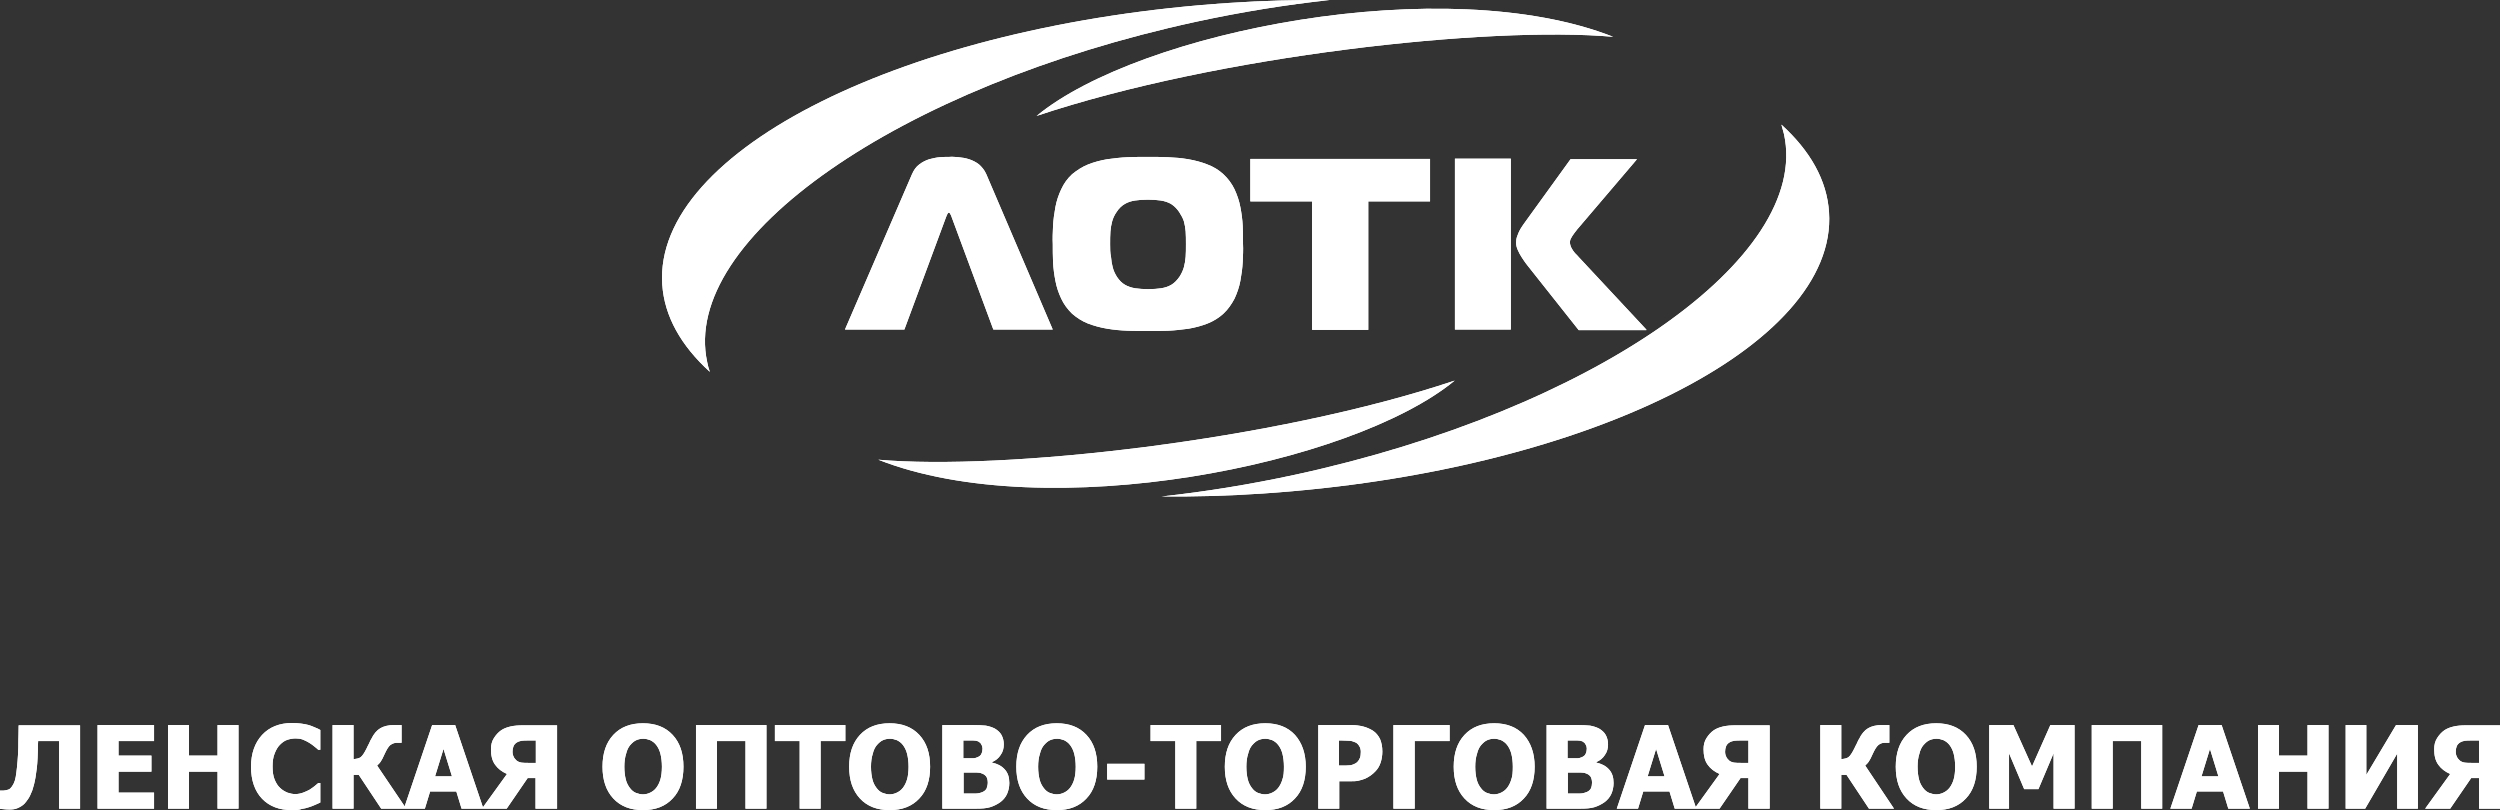
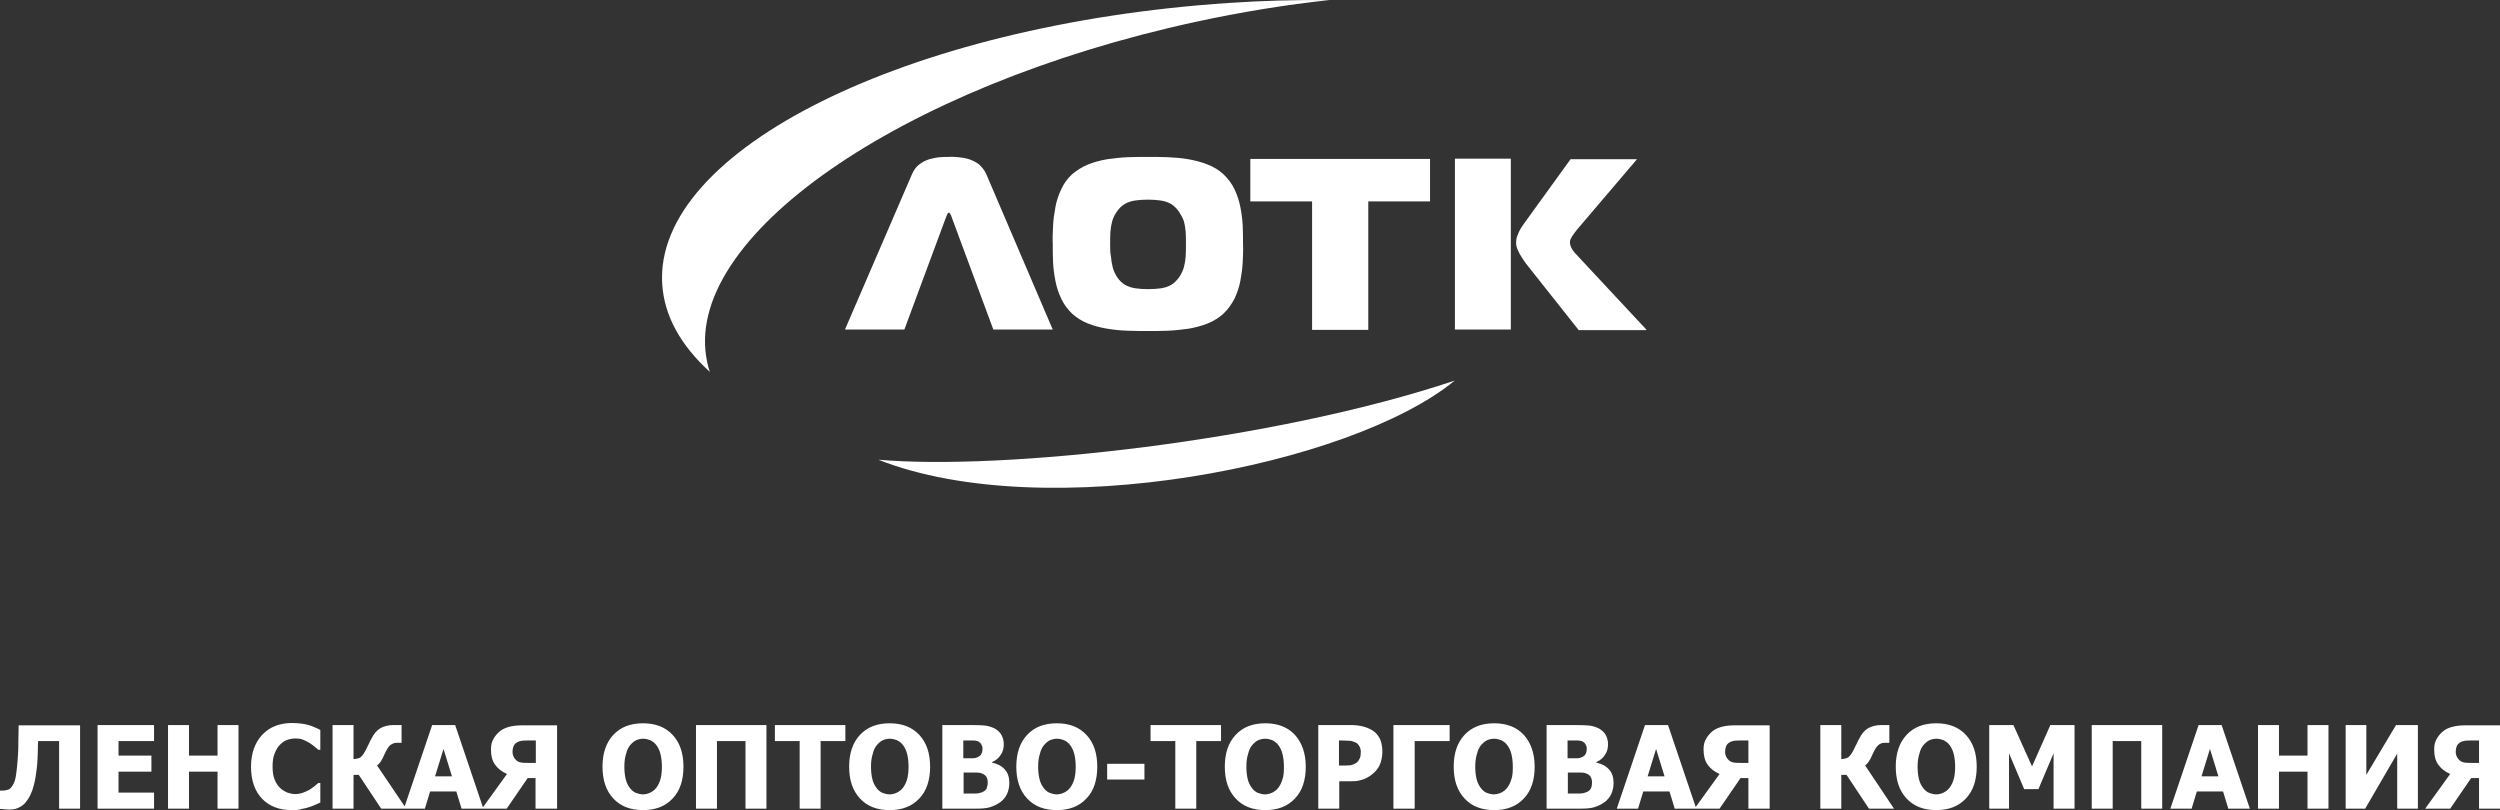
<svg xmlns="http://www.w3.org/2000/svg" width="287px" height="93px" viewBox="0 0 287 93">
  <rect x="0" y="0" width="287" height="93" fill="#333333" stroke="none" />
  <title>Group 11</title>
  <g id="Page-1" stroke="none" stroke-width="1" fill="none" fill-rule="evenodd">
    <g id="Group-11" fill="#FFFFFF">
      <g id="Group-10" transform="translate(76, 0)">
        <path d="M51.443,28.057 C51.443,27.526 51.443,27.029 51.476,26.598 C51.51,26.167 51.577,25.77 51.678,25.405 C51.779,25.04 51.947,24.676 52.182,24.344 C52.451,23.913 52.787,23.615 53.123,23.416 C53.459,23.217 53.862,23.085 54.299,23.019 C54.736,22.952 55.24,22.919 55.777,22.919 C56.315,22.919 56.819,22.952 57.256,23.019 C57.692,23.085 58.096,23.217 58.432,23.416 C58.768,23.615 59.104,23.947 59.373,24.344 C59.608,24.709 59.809,25.074 59.91,25.405 C60.011,25.77 60.078,26.167 60.112,26.565 C60.145,26.996 60.145,27.493 60.145,28.057 C60.145,28.587 60.145,29.051 60.112,29.482 C60.078,29.913 60.011,30.31 59.91,30.675 C59.809,31.04 59.641,31.404 59.406,31.769 C59.104,32.2 58.801,32.498 58.465,32.697 C58.129,32.896 57.726,33.028 57.289,33.095 C56.852,33.161 56.348,33.194 55.811,33.194 C55.273,33.194 54.769,33.161 54.332,33.095 C53.896,33.028 53.492,32.896 53.156,32.697 C52.787,32.498 52.484,32.167 52.215,31.769 C52.014,31.437 51.846,31.106 51.745,30.708 C51.644,30.344 51.577,29.913 51.543,29.482 C51.443,29.018 51.443,28.554 51.443,28.057 M55.777,18.014 C55.004,18.014 54.232,18.014 53.459,18.047 C52.652,18.08 51.879,18.179 51.107,18.279 C50.334,18.411 49.595,18.61 48.923,18.875 C48.251,19.141 47.646,19.538 47.075,20.002 C46.537,20.5 46.134,21.063 45.831,21.726 C45.529,22.356 45.294,23.052 45.159,23.781 C45.025,24.51 44.924,25.239 44.89,25.935 C44.857,26.665 44.823,27.361 44.857,28.023 C44.857,28.686 44.857,29.349 44.89,30.078 C44.924,30.808 45.025,31.537 45.159,32.233 C45.294,32.962 45.529,33.658 45.831,34.288 C46.134,34.951 46.57,35.514 47.075,36.011 C47.612,36.475 48.217,36.873 48.889,37.138 C49.595,37.403 50.3,37.602 51.107,37.735 C51.879,37.867 52.652,37.934 53.459,37.967 C54.265,38 55.038,38 55.777,38 C56.516,38 57.289,38 58.096,37.967 C58.902,37.934 59.675,37.834 60.448,37.735 C61.221,37.602 61.96,37.403 62.632,37.138 C63.304,36.873 63.942,36.475 64.446,36.011 C64.984,35.514 65.387,34.918 65.723,34.288 C66.026,33.625 66.261,32.962 66.395,32.233 C66.53,31.504 66.63,30.774 66.664,30.078 C66.698,29.349 66.731,28.653 66.698,28.023 C66.698,27.361 66.698,26.665 66.664,25.935 C66.63,25.206 66.53,24.477 66.395,23.781 C66.261,23.052 66.026,22.389 65.723,21.726 C65.421,21.096 64.984,20.5 64.446,20.002 C63.909,19.505 63.304,19.141 62.598,18.875 C61.926,18.61 61.187,18.411 60.414,18.279 C59.641,18.146 58.869,18.08 58.062,18.047 C57.323,18.014 56.55,18.014 55.777,18.014 Z M81.079,37.834 L81.079,23.118 L88.169,23.118 L88.169,18.246 L67.538,18.246 L67.538,23.118 L74.627,23.118 L74.627,37.867 L81.079,37.867 L81.079,37.834 Z M113,37.834 L105.272,29.548 C105.137,29.382 104.969,29.217 104.801,29.051 C104.633,28.852 104.499,28.653 104.398,28.454 C104.297,28.255 104.23,28.023 104.23,27.825 C104.23,27.758 104.23,27.692 104.264,27.559 C104.297,27.427 104.398,27.294 104.499,27.095 C104.633,26.897 104.801,26.665 105.037,26.366 L111.925,18.279 L104.297,18.279 L98.955,25.67 C98.82,25.869 98.652,26.101 98.518,26.333 C98.383,26.565 98.283,26.83 98.182,27.095 C98.081,27.361 98.047,27.593 98.047,27.858 C98.047,28.156 98.115,28.421 98.249,28.719 C98.383,29.018 98.518,29.283 98.72,29.581 C98.888,29.846 99.056,30.078 99.224,30.31 L105.238,37.901 L113,37.901 L113,37.834 Z M91.025,37.834 L97.443,37.834 L97.443,18.213 L91.025,18.213 L91.025,37.834 Z M21,37.834 L27.821,37.834 L32.626,24.875 C32.66,24.842 32.66,24.775 32.693,24.709 C32.727,24.643 32.76,24.576 32.794,24.51 C32.828,24.444 32.895,24.411 32.928,24.411 C32.962,24.411 33.029,24.444 33.063,24.51 C33.096,24.576 33.13,24.643 33.164,24.709 C33.197,24.775 33.231,24.842 33.231,24.875 L38.036,37.834 L44.857,37.834 L37.229,20.002 C37.028,19.538 36.725,19.174 36.389,18.875 C36.053,18.61 35.65,18.411 35.247,18.279 C34.844,18.146 34.407,18.08 34.037,18.047 C33.634,18.014 33.264,17.981 32.962,18.014 C32.66,18.014 32.29,18.014 31.887,18.047 C31.484,18.08 31.08,18.179 30.677,18.279 C30.274,18.411 29.871,18.61 29.535,18.875 C29.165,19.141 28.896,19.538 28.695,20.002 L21,37.834 Z" id="Shape" fill-rule="nonzero" />
-         <path d="M43,13.309 C54.839,3.561 89.921,-3.36 109.196,4.226 C94.956,2.962 63.776,6.355 43,13.309 M128.504,14.307 C131.806,17.302 133.74,20.695 133.973,24.355 C135.007,39.759 105.861,54.199 68.911,56.661 C64.976,56.927 61.108,57.027 57.34,56.994 C62.308,56.461 67.444,55.63 72.68,54.499 C106.761,47.112 131.906,29.612 128.804,15.405 C128.704,15.006 128.604,14.64 128.504,14.307 Z" id="Shape" />
-         <path d="M65.064,0.339 C68.998,0.073 72.865,-0.027 76.632,0.006 C71.665,0.539 66.531,1.37 61.297,2.501 C27.227,9.888 2.092,27.388 5.192,41.595 C5.259,41.961 5.359,42.327 5.492,42.693 C2.192,39.698 0.258,36.305 0.025,32.645 C-0.975,17.241 28.161,2.801 65.064,0.339 M91,43.691 C79.166,53.439 44.062,60.36 24.827,52.774 C39.062,54.038 70.231,50.645 91,43.691 Z" id="Shape" />
-         <path d="M51.443,28.057 C51.443,27.526 51.443,27.029 51.476,26.598 C51.51,26.167 51.577,25.77 51.678,25.405 C51.779,25.04 51.947,24.676 52.182,24.344 C52.451,23.913 52.787,23.615 53.123,23.416 C53.459,23.217 53.862,23.085 54.299,23.019 C54.736,22.952 55.24,22.919 55.777,22.919 C56.315,22.919 56.819,22.952 57.256,23.019 C57.692,23.085 58.096,23.217 58.432,23.416 C58.768,23.615 59.104,23.947 59.373,24.344 C59.608,24.709 59.809,25.074 59.91,25.405 C60.011,25.77 60.078,26.167 60.112,26.565 C60.145,26.996 60.145,27.493 60.145,28.057 C60.145,28.587 60.145,29.051 60.112,29.482 C60.078,29.913 60.011,30.31 59.91,30.675 C59.809,31.04 59.641,31.404 59.406,31.769 C59.104,32.2 58.801,32.498 58.465,32.697 C58.129,32.896 57.726,33.028 57.289,33.095 C56.852,33.161 56.348,33.194 55.811,33.194 C55.273,33.194 54.769,33.161 54.332,33.095 C53.896,33.028 53.492,32.896 53.156,32.697 C52.787,32.498 52.484,32.167 52.215,31.769 C52.014,31.437 51.846,31.106 51.745,30.708 C51.644,30.344 51.577,29.913 51.543,29.482 C51.443,29.018 51.443,28.554 51.443,28.057 M55.777,18.014 C55.004,18.014 54.232,18.014 53.459,18.047 C52.652,18.08 51.879,18.179 51.107,18.279 C50.334,18.411 49.595,18.61 48.923,18.875 C48.251,19.141 47.646,19.538 47.075,20.002 C46.537,20.5 46.134,21.063 45.831,21.726 C45.529,22.356 45.294,23.052 45.159,23.781 C45.025,24.51 44.924,25.239 44.89,25.935 C44.857,26.665 44.823,27.361 44.857,28.023 C44.857,28.686 44.857,29.349 44.89,30.078 C44.924,30.808 45.025,31.537 45.159,32.233 C45.294,32.962 45.529,33.658 45.831,34.288 C46.134,34.951 46.57,35.514 47.075,36.011 C47.612,36.475 48.217,36.873 48.889,37.138 C49.595,37.403 50.3,37.602 51.107,37.735 C51.879,37.867 52.652,37.934 53.459,37.967 C54.265,38 55.038,38 55.777,38 C56.516,38 57.289,38 58.096,37.967 C58.902,37.934 59.675,37.834 60.448,37.735 C61.221,37.602 61.96,37.403 62.632,37.138 C63.304,36.873 63.942,36.475 64.446,36.011 C64.984,35.514 65.387,34.918 65.723,34.288 C66.026,33.625 66.261,32.962 66.395,32.233 C66.53,31.504 66.63,30.774 66.664,30.078 C66.698,29.349 66.731,28.653 66.698,28.023 C66.698,27.361 66.698,26.665 66.664,25.935 C66.63,25.206 66.53,24.477 66.395,23.781 C66.261,23.052 66.026,22.389 65.723,21.726 C65.421,21.096 64.984,20.5 64.446,20.002 C63.909,19.505 63.304,19.141 62.598,18.875 C61.926,18.61 61.187,18.411 60.414,18.279 C59.641,18.146 58.869,18.08 58.062,18.047 C57.323,18.014 56.55,18.014 55.777,18.014 Z M81.079,37.834 L81.079,23.118 L88.169,23.118 L88.169,18.246 L67.538,18.246 L67.538,23.118 L74.627,23.118 L74.627,37.867 L81.079,37.867 L81.079,37.834 Z M113,37.834 L105.272,29.548 C105.137,29.382 104.969,29.217 104.801,29.051 C104.633,28.852 104.499,28.653 104.398,28.454 C104.297,28.255 104.23,28.023 104.23,27.825 C104.23,27.758 104.23,27.692 104.264,27.559 C104.297,27.427 104.398,27.294 104.499,27.095 C104.633,26.897 104.801,26.665 105.037,26.366 L111.925,18.279 L104.297,18.279 L98.955,25.67 C98.82,25.869 98.652,26.101 98.518,26.333 C98.383,26.565 98.283,26.83 98.182,27.095 C98.081,27.361 98.047,27.593 98.047,27.858 C98.047,28.156 98.115,28.421 98.249,28.719 C98.383,29.018 98.518,29.283 98.72,29.581 C98.888,29.846 99.056,30.078 99.224,30.31 L105.238,37.901 L113,37.901 L113,37.834 Z M91.025,37.834 L97.443,37.834 L97.443,18.213 L91.025,18.213 L91.025,37.834 Z M21,37.834 L27.821,37.834 L32.626,24.875 C32.66,24.842 32.66,24.775 32.693,24.709 C32.727,24.643 32.76,24.576 32.794,24.51 C32.828,24.444 32.895,24.411 32.928,24.411 C32.962,24.411 33.029,24.444 33.063,24.51 C33.096,24.576 33.13,24.643 33.164,24.709 C33.197,24.775 33.231,24.842 33.231,24.875 L38.036,37.834 L44.857,37.834 L37.229,20.002 C37.028,19.538 36.725,19.174 36.389,18.875 C36.053,18.61 35.65,18.411 35.247,18.279 C34.844,18.146 34.407,18.08 34.037,18.047 C33.634,18.014 33.264,17.981 32.962,18.014 C32.66,18.014 32.29,18.014 31.887,18.047 C31.484,18.08 31.08,18.179 30.677,18.279 C30.274,18.411 29.871,18.61 29.535,18.875 C29.165,19.141 28.896,19.538 28.695,20.002 L21,37.834 Z" id="Shape" fill-rule="nonzero" />
-         <path d="M43,13.309 C54.839,3.561 89.921,-3.36 109.196,4.226 C94.956,2.962 63.776,6.355 43,13.309 M128.504,14.307 C131.806,17.302 133.74,20.695 133.973,24.355 C135.007,39.759 105.861,54.199 68.911,56.661 C64.976,56.927 61.108,57.027 57.34,56.994 C62.308,56.461 67.444,55.63 72.68,54.499 C106.761,47.112 131.906,29.612 128.804,15.405 C128.704,15.006 128.604,14.64 128.504,14.307 Z" id="Shape" />
        <path d="M65.064,0.339 C68.998,0.073 72.865,-0.027 76.632,0.006 C71.665,0.539 66.531,1.37 61.297,2.501 C27.227,9.888 2.092,27.388 5.192,41.595 C5.259,41.961 5.359,42.327 5.492,42.693 C2.192,39.698 0.258,36.305 0.025,32.645 C-0.975,17.241 28.161,2.801 65.064,0.339 M91,43.691 C79.166,53.439 44.062,60.36 24.827,52.774 C39.062,54.038 70.231,50.645 91,43.691 Z" id="Shape" />
      </g>
-       <path d="M284.593,87.582 L284.593,85.007 L283.824,85.007 C283.456,85.007 283.156,85.007 282.955,85.04 C282.754,85.074 282.554,85.14 282.353,85.274 C282.219,85.375 282.086,85.508 282.019,85.709 C281.952,85.876 281.919,86.077 281.919,86.278 C281.919,86.512 281.952,86.679 282.052,86.88 C282.119,87.047 282.253,87.181 282.387,87.314 C282.554,87.448 282.754,87.515 282.955,87.548 C283.189,87.582 283.456,87.582 283.824,87.582 L284.593,87.582 Z M287,92.833 L284.593,92.833 L284.593,89.321 L283.69,89.321 L281.283,92.833 L278.408,92.833 L281.283,88.853 C280.682,88.585 280.247,88.251 279.913,87.783 C279.578,87.314 279.445,86.746 279.445,86.01 C279.445,85.508 279.545,85.107 279.779,84.739 C280.013,84.371 280.28,84.07 280.615,83.836 C280.916,83.635 281.25,83.502 281.685,83.401 C282.119,83.301 282.587,83.268 283.122,83.268 L287,83.268 L287,92.833 Z M277.573,92.833 L275.199,92.833 L275.199,86.512 L271.522,92.833 L269.282,92.833 L269.282,83.234 L271.655,83.234 L271.655,88.953 L275.065,83.234 L277.573,83.234 L277.573,92.833 Z M267.309,92.833 L264.903,92.833 L264.903,88.585 L261.626,88.585 L261.626,92.833 L259.219,92.833 L259.219,83.234 L261.626,83.234 L261.626,86.746 L264.903,86.746 L264.903,83.234 L267.309,83.234 L267.309,92.833 Z M254.673,89.12 L253.703,85.977 L252.734,89.12 L254.673,89.12 Z M249.157,92.833 L252.4,83.234 L255.041,83.234 L258.283,92.833 L255.809,92.833 L255.208,90.86 L252.199,90.86 L251.597,92.833 L249.157,92.833 Z M248.221,92.833 L245.814,92.833 L245.814,85.074 L242.538,85.074 L242.538,92.833 L240.131,92.833 L240.131,83.234 L248.221,83.234 L248.221,92.833 Z M238.158,92.833 L235.751,92.833 L235.751,86.478 L234.013,90.592 L232.375,90.592 L230.636,86.478 L230.636,92.833 L228.363,92.833 L228.363,83.234 L231.138,83.234 L233.277,87.983 L235.383,83.234 L238.158,83.234 L238.158,92.833 L238.158,92.833 Z M224.452,88.017 C224.452,87.448 224.385,86.946 224.285,86.545 C224.184,86.144 224.017,85.809 223.817,85.542 C223.616,85.274 223.382,85.107 223.115,84.973 C222.847,84.873 222.58,84.806 222.312,84.806 C222.011,84.806 221.744,84.873 221.51,84.973 C221.276,85.074 221.042,85.274 220.808,85.542 C220.607,85.776 220.44,86.11 220.34,86.545 C220.206,86.946 220.139,87.448 220.139,88.017 C220.139,88.619 220.206,89.087 220.306,89.488 C220.407,89.89 220.574,90.191 220.774,90.458 C220.975,90.726 221.209,90.926 221.476,91.027 C221.744,91.127 222.011,91.194 222.279,91.194 C222.546,91.194 222.847,91.127 223.115,90.993 C223.382,90.86 223.616,90.692 223.817,90.425 C224.017,90.157 224.184,89.823 224.285,89.455 C224.385,89.12 224.452,88.619 224.452,88.017 Z M226.926,88.017 C226.926,89.555 226.524,90.793 225.689,91.662 C224.853,92.565 223.716,93 222.279,93 C220.841,93 219.705,92.565 218.869,91.662 C218.033,90.759 217.632,89.555 217.632,88.017 C217.632,86.478 218.033,85.274 218.869,84.371 C219.705,83.468 220.841,83.033 222.279,83.033 C223.716,83.033 224.853,83.468 225.689,84.371 C226.524,85.274 226.926,86.478 226.926,88.017 Z M217.431,92.833 L214.556,92.833 L211.982,88.953 L211.38,88.953 L211.38,92.833 L208.973,92.833 L208.973,83.234 L211.38,83.234 L211.38,87.147 C211.748,87.114 212.049,87.047 212.216,86.913 C212.417,86.746 212.617,86.445 212.885,85.91 C212.952,85.742 213.052,85.575 213.152,85.375 C213.253,85.174 213.319,84.973 213.42,84.839 C213.687,84.271 214.055,83.836 214.456,83.602 C214.857,83.368 215.392,83.234 216.027,83.234 C216.228,83.234 216.428,83.234 216.562,83.234 C216.696,83.234 216.796,83.234 216.896,83.234 L216.896,85.274 L216.328,85.274 C216.061,85.274 215.827,85.375 215.626,85.542 C215.426,85.709 215.225,86.043 214.991,86.545 C214.824,86.946 214.657,87.247 214.523,87.448 C214.389,87.649 214.222,87.783 214.122,87.883 L217.431,92.833 Z M200.716,87.582 L200.716,85.007 L199.947,85.007 C199.579,85.007 199.279,85.007 199.078,85.04 C198.877,85.074 198.677,85.14 198.476,85.274 C198.343,85.375 198.209,85.508 198.142,85.709 C198.075,85.876 198.042,86.077 198.042,86.278 C198.042,86.512 198.075,86.679 198.175,86.88 C198.242,87.047 198.376,87.181 198.51,87.314 C198.677,87.448 198.877,87.515 199.078,87.548 C199.312,87.582 199.579,87.582 199.947,87.582 L200.716,87.582 Z M203.123,92.833 L200.716,92.833 L200.716,89.321 L199.814,89.321 L197.407,92.833 L194.532,92.833 L197.407,88.853 C196.805,88.585 196.37,88.251 196.036,87.783 C195.702,87.314 195.568,86.746 195.568,86.01 C195.568,85.508 195.668,85.107 195.902,84.739 C196.136,84.371 196.404,84.07 196.738,83.836 C197.039,83.635 197.373,83.502 197.808,83.401 C198.242,83.301 198.71,83.268 199.245,83.268 L203.157,83.268 L203.157,92.833 L203.123,92.833 Z M191.088,89.12 L190.119,85.977 L189.149,89.12 L191.088,89.12 Z M185.606,92.833 L188.848,83.234 L191.489,83.234 L194.732,92.833 L192.258,92.833 L191.656,90.86 L188.648,90.86 L188.046,92.833 L185.606,92.833 Z M182.764,89.856 C182.764,89.555 182.697,89.321 182.597,89.154 C182.463,88.987 182.296,88.853 182.062,88.786 C181.928,88.719 181.728,88.686 181.46,88.686 C181.193,88.686 180.858,88.686 180.424,88.686 L179.989,88.686 L179.989,91.094 L180.123,91.094 C180.758,91.094 181.193,91.094 181.427,91.094 C181.661,91.094 181.928,91.027 182.162,90.926 C182.396,90.826 182.53,90.692 182.63,90.525 C182.731,90.291 182.764,90.09 182.764,89.856 Z M182.162,85.943 C182.162,85.776 182.129,85.642 182.029,85.475 C181.962,85.308 181.828,85.207 181.661,85.107 C181.494,85.04 181.327,85.007 181.092,85.007 C180.858,85.007 180.558,85.007 180.123,85.007 L179.956,85.007 L179.956,87.047 L180.257,87.047 C180.658,87.047 180.959,87.047 181.126,87.047 C181.293,87.047 181.46,86.98 181.627,86.913 C181.828,86.813 181.962,86.712 182.029,86.545 C182.129,86.344 182.162,86.144 182.162,85.943 Z M185.238,89.89 C185.238,90.358 185.138,90.793 184.97,91.161 C184.803,91.528 184.536,91.829 184.235,92.064 C183.867,92.331 183.466,92.532 183.031,92.666 C182.597,92.799 182.062,92.833 181.393,92.833 L177.549,92.833 L177.549,83.234 L180.925,83.234 C181.627,83.234 182.162,83.268 182.53,83.301 C182.898,83.368 183.232,83.468 183.566,83.635 C183.901,83.836 184.168,84.07 184.335,84.371 C184.502,84.672 184.603,85.04 184.603,85.441 C184.603,85.91 184.502,86.311 184.235,86.679 C184.001,87.047 183.667,87.314 183.265,87.482 L183.265,87.548 C183.867,87.682 184.335,87.916 184.703,88.318 C185.071,88.719 185.238,89.221 185.238,89.89 Z M173.671,88.017 C173.671,87.448 173.604,86.946 173.504,86.545 C173.403,86.144 173.236,85.809 173.036,85.542 C172.835,85.274 172.601,85.107 172.334,84.973 C172.066,84.873 171.799,84.806 171.531,84.806 C171.231,84.806 170.963,84.873 170.729,84.973 C170.495,85.074 170.261,85.274 170.027,85.542 C169.826,85.776 169.659,86.11 169.559,86.545 C169.425,86.946 169.358,87.448 169.358,88.017 C169.358,88.619 169.425,89.087 169.526,89.488 C169.626,89.89 169.793,90.191 169.994,90.458 C170.194,90.726 170.428,90.926 170.696,91.027 C170.963,91.127 171.231,91.194 171.498,91.194 C171.765,91.194 172.066,91.127 172.334,90.993 C172.601,90.86 172.835,90.692 173.036,90.425 C173.236,90.157 173.403,89.823 173.504,89.455 C173.638,89.12 173.671,88.619 173.671,88.017 Z M176.178,88.017 C176.178,89.555 175.777,90.793 174.941,91.662 C174.106,92.565 172.969,93 171.531,93 C170.094,93 168.957,92.565 168.121,91.662 C167.286,90.759 166.885,89.555 166.885,88.017 C166.885,86.478 167.286,85.274 168.121,84.371 C168.957,83.468 170.094,83.033 171.531,83.033 C172.969,83.033 174.106,83.468 174.941,84.371 C175.744,85.274 176.178,86.478 176.178,88.017 Z M166.45,85.074 L162.405,85.074 L162.405,92.833 L159.964,92.833 L159.964,83.234 L166.417,83.234 L166.417,85.074 L166.45,85.074 Z M156.22,86.311 C156.22,86.043 156.153,85.809 156.02,85.609 C155.886,85.408 155.752,85.274 155.552,85.207 C155.318,85.107 155.117,85.04 154.883,85.04 C154.682,85.04 154.382,85.007 154.047,85.007 L153.713,85.007 L153.713,87.883 L153.88,87.883 C154.114,87.883 154.315,87.883 154.515,87.883 C154.716,87.883 154.883,87.849 155.05,87.849 C155.184,87.816 155.318,87.783 155.451,87.716 C155.585,87.649 155.719,87.582 155.786,87.515 C155.953,87.348 156.053,87.181 156.12,87.013 C156.187,86.846 156.22,86.612 156.22,86.311 Z M158.694,86.278 C158.694,86.712 158.627,87.147 158.494,87.548 C158.36,87.95 158.159,88.284 157.892,88.552 C157.725,88.719 157.557,88.886 157.357,89.02 C157.156,89.154 156.956,89.288 156.722,89.388 C156.488,89.488 156.22,89.555 155.953,89.622 C155.685,89.689 155.351,89.689 155.017,89.689 L153.746,89.689 L153.746,92.833 L151.339,92.833 L151.339,83.234 L155.05,83.234 C155.619,83.234 156.087,83.301 156.488,83.401 C156.889,83.502 157.257,83.669 157.591,83.87 C157.959,84.104 158.226,84.438 158.427,84.839 C158.594,85.241 158.694,85.709 158.694,86.278 Z M147.395,88.017 C147.395,87.448 147.328,86.946 147.227,86.545 C147.127,86.144 146.96,85.809 146.759,85.542 C146.559,85.274 146.325,85.107 146.057,84.973 C145.79,84.873 145.523,84.806 145.255,84.806 C144.954,84.806 144.687,84.873 144.453,84.973 C144.219,85.074 143.985,85.274 143.751,85.542 C143.55,85.776 143.383,86.11 143.283,86.545 C143.149,86.946 143.082,87.448 143.082,88.017 C143.082,88.619 143.149,89.087 143.249,89.488 C143.35,89.89 143.517,90.191 143.717,90.458 C143.918,90.726 144.152,90.926 144.419,91.027 C144.687,91.127 144.954,91.194 145.222,91.194 C145.489,91.194 145.79,91.127 146.057,90.993 C146.325,90.86 146.559,90.692 146.759,90.425 C146.96,90.157 147.127,89.823 147.227,89.455 C147.361,89.12 147.395,88.619 147.395,88.017 Z M149.902,88.017 C149.902,89.555 149.501,90.793 148.665,91.662 C147.829,92.565 146.693,93 145.255,93 C143.818,93 142.681,92.565 141.845,91.662 C141.009,90.759 140.608,89.555 140.608,88.017 C140.608,86.478 141.009,85.274 141.845,84.371 C142.681,83.468 143.818,83.033 145.255,83.033 C146.693,83.033 147.829,83.468 148.665,84.371 C149.467,85.274 149.902,86.478 149.902,88.017 Z M134.925,92.833 L134.925,85.074 L132.084,85.074 L132.084,83.234 L140.174,83.234 L140.174,85.074 L137.332,85.074 L137.332,92.833 L134.925,92.833 Z M131.381,89.488 L127.102,89.488 L127.102,87.682 L131.381,87.682 L131.381,89.488 Z M123.492,88.017 C123.492,87.448 123.425,86.946 123.325,86.545 C123.224,86.144 123.057,85.809 122.857,85.542 C122.656,85.274 122.422,85.107 122.155,84.973 C121.887,84.873 121.62,84.806 121.352,84.806 C121.051,84.806 120.784,84.873 120.55,84.973 C120.316,85.074 120.082,85.274 119.848,85.542 C119.647,85.776 119.48,86.11 119.38,86.545 C119.246,86.946 119.179,87.448 119.179,88.017 C119.179,88.619 119.246,89.087 119.347,89.488 C119.447,89.89 119.614,90.191 119.815,90.458 C120.015,90.726 120.249,90.926 120.517,91.027 C120.784,91.127 121.051,91.194 121.319,91.194 C121.586,91.194 121.887,91.127 122.155,90.993 C122.422,90.86 122.656,90.692 122.857,90.425 C123.057,90.157 123.224,89.823 123.325,89.455 C123.425,89.12 123.492,88.619 123.492,88.017 Z M125.966,88.017 C125.966,89.555 125.565,90.793 124.729,91.662 C123.893,92.565 122.756,93 121.319,93 C119.881,93 118.745,92.565 117.909,91.662 C117.073,90.759 116.672,89.555 116.672,88.017 C116.672,86.478 117.073,85.274 117.909,84.371 C118.745,83.468 119.881,83.033 121.319,83.033 C122.756,83.033 123.893,83.468 124.729,84.371 C125.565,85.274 125.966,86.478 125.966,88.017 Z M113.396,89.856 C113.396,89.555 113.329,89.321 113.229,89.154 C113.095,88.987 112.928,88.853 112.694,88.786 C112.56,88.719 112.36,88.686 112.092,88.686 C111.825,88.686 111.49,88.686 111.056,88.686 L110.621,88.686 L110.621,91.094 L110.755,91.094 C111.39,91.094 111.825,91.094 112.059,91.094 C112.293,91.094 112.56,91.027 112.794,90.926 C113.028,90.826 113.162,90.692 113.262,90.525 C113.329,90.291 113.396,90.09 113.396,89.856 Z M112.794,85.943 C112.794,85.776 112.761,85.642 112.66,85.475 C112.594,85.308 112.46,85.207 112.293,85.107 C112.126,85.04 111.958,85.007 111.724,85.007 C111.49,85.007 111.19,85.007 110.755,85.007 L110.588,85.007 L110.588,87.047 L110.889,87.047 C111.29,87.047 111.591,87.047 111.758,87.047 C111.925,87.047 112.092,86.98 112.259,86.913 C112.46,86.813 112.594,86.712 112.66,86.545 C112.761,86.344 112.794,86.144 112.794,85.943 Z M115.87,89.89 C115.87,90.358 115.769,90.793 115.602,91.161 C115.435,91.528 115.168,91.829 114.867,92.064 C114.499,92.331 114.098,92.532 113.663,92.666 C113.229,92.799 112.694,92.833 112.025,92.833 L108.181,92.833 L108.181,83.234 L111.557,83.234 C112.259,83.234 112.794,83.268 113.162,83.301 C113.53,83.368 113.864,83.468 114.198,83.635 C114.533,83.836 114.8,84.07 114.967,84.371 C115.134,84.672 115.235,85.04 115.235,85.441 C115.235,85.91 115.134,86.311 114.867,86.679 C114.633,87.047 114.299,87.314 113.897,87.482 L113.897,87.548 C114.499,87.682 114.967,87.916 115.335,88.318 C115.703,88.719 115.87,89.221 115.87,89.89 Z M104.303,88.017 C104.303,87.448 104.236,86.946 104.136,86.545 C104.035,86.144 103.868,85.809 103.668,85.542 C103.467,85.274 103.233,85.107 102.966,84.973 C102.698,84.873 102.431,84.806 102.163,84.806 C101.862,84.806 101.595,84.873 101.361,84.973 C101.127,85.074 100.893,85.274 100.659,85.542 C100.458,85.776 100.291,86.11 100.191,86.545 C100.057,86.946 99.99,87.448 99.99,88.017 C99.99,88.619 100.057,89.087 100.157,89.488 C100.258,89.89 100.425,90.191 100.626,90.458 C100.826,90.726 101.06,90.926 101.328,91.027 C101.595,91.127 101.862,91.194 102.13,91.194 C102.397,91.194 102.698,91.127 102.966,90.993 C103.233,90.86 103.467,90.692 103.668,90.425 C103.868,90.157 104.035,89.823 104.136,89.455 C104.236,89.12 104.303,88.619 104.303,88.017 Z M106.777,88.017 C106.777,89.555 106.376,90.793 105.54,91.662 C104.704,92.565 103.567,93 102.13,93 C100.692,93 99.556,92.565 98.72,91.662 C97.884,90.759 97.483,89.555 97.483,88.017 C97.483,86.478 97.884,85.274 98.72,84.371 C99.556,83.468 100.692,83.033 102.13,83.033 C103.567,83.033 104.704,83.468 105.54,84.371 C106.376,85.274 106.777,86.478 106.777,88.017 Z M91.8,92.833 L91.8,85.074 L88.958,85.074 L88.958,83.234 L97.048,83.234 L97.048,85.074 L94.207,85.074 L94.207,92.833 L91.8,92.833 Z M87.989,92.833 L85.582,92.833 L85.582,85.074 L82.306,85.074 L82.306,92.833 L79.899,92.833 L79.899,83.234 L87.989,83.234 L87.989,92.833 Z M75.987,88.017 C75.987,87.448 75.92,86.946 75.82,86.545 C75.72,86.144 75.553,85.809 75.352,85.542 C75.152,85.274 74.918,85.107 74.65,84.973 C74.383,84.873 74.115,84.806 73.848,84.806 C73.547,84.806 73.279,84.873 73.045,84.973 C72.811,85.074 72.577,85.274 72.343,85.542 C72.143,85.776 71.976,86.11 71.875,86.545 C71.742,86.946 71.675,87.448 71.675,88.017 C71.675,88.619 71.742,89.087 71.842,89.488 C71.942,89.89 72.109,90.191 72.31,90.458 C72.511,90.726 72.745,90.926 73.012,91.027 C73.279,91.127 73.547,91.194 73.814,91.194 C74.082,91.194 74.383,91.127 74.65,90.993 C74.918,90.86 75.152,90.692 75.352,90.425 C75.553,90.157 75.72,89.823 75.82,89.455 C75.92,89.12 75.987,88.619 75.987,88.017 Z M78.461,88.017 C78.461,89.555 78.06,90.793 77.224,91.662 C76.388,92.565 75.252,93 73.814,93 C72.377,93 71.24,92.565 70.404,91.662 C69.569,90.759 69.168,89.555 69.168,88.017 C69.168,86.478 69.569,85.274 70.404,84.371 C71.24,83.468 72.377,83.033 73.814,83.033 C75.252,83.033 76.388,83.468 77.224,84.371 C78.06,85.274 78.461,86.478 78.461,88.017 Z M61.512,87.582 L61.512,85.007 L60.743,85.007 C60.375,85.007 60.074,85.007 59.874,85.04 C59.673,85.074 59.473,85.14 59.272,85.274 C59.138,85.375 59.005,85.508 58.938,85.709 C58.871,85.876 58.838,86.077 58.838,86.278 C58.838,86.512 58.871,86.679 58.971,86.88 C59.038,87.047 59.172,87.181 59.306,87.314 C59.473,87.448 59.673,87.515 59.874,87.548 C60.108,87.582 60.375,87.582 60.743,87.582 L61.512,87.582 Z M63.885,92.833 L61.479,92.833 L61.479,89.321 L60.576,89.321 L58.169,92.833 L55.327,92.833 L58.202,88.853 C57.601,88.585 57.166,88.251 56.832,87.783 C56.497,87.314 56.364,86.746 56.364,86.01 C56.364,85.508 56.464,85.107 56.698,84.739 C56.932,84.371 57.199,84.07 57.534,83.836 C57.835,83.635 58.169,83.502 58.603,83.401 C59.038,83.301 59.506,83.268 60.041,83.268 L63.952,83.268 L63.952,92.833 L63.885,92.833 Z M51.884,89.12 L50.915,85.977 L49.945,89.12 L51.884,89.12 Z M46.368,92.833 L49.611,83.234 L52.252,83.234 L55.494,92.833 L52.987,92.833 L52.385,90.86 L49.377,90.86 L48.775,92.833 L46.368,92.833 Z M46.635,92.833 L43.76,92.833 L41.186,88.953 L40.585,88.953 L40.585,92.833 L38.178,92.833 L38.178,83.234 L40.585,83.234 L40.585,87.147 C40.952,87.114 41.253,87.047 41.42,86.913 C41.621,86.746 41.821,86.445 42.089,85.91 C42.156,85.742 42.256,85.575 42.356,85.375 C42.457,85.174 42.523,84.973 42.624,84.839 C42.891,84.271 43.259,83.836 43.66,83.602 C44.061,83.368 44.596,83.234 45.231,83.234 C45.432,83.234 45.632,83.234 45.766,83.234 C45.9,83.234 46,83.234 46.101,83.234 L46.101,85.274 L45.532,85.274 C45.265,85.274 45.031,85.375 44.797,85.542 C44.596,85.709 44.396,86.043 44.162,86.545 C43.994,86.946 43.827,87.247 43.694,87.448 C43.56,87.649 43.393,87.783 43.292,87.883 L46.635,92.833 Z M33.497,93 C32.06,93 30.923,92.565 30.087,91.696 C29.252,90.826 28.817,89.589 28.817,88.017 C28.817,86.512 29.252,85.274 30.087,84.371 C30.923,83.468 32.093,83 33.531,83 C33.898,83 34.266,83.033 34.567,83.067 C34.868,83.1 35.169,83.167 35.436,83.234 C35.67,83.301 35.904,83.401 36.138,83.502 C36.406,83.602 36.606,83.702 36.773,83.803 L36.773,86.077 L36.539,86.077 C36.439,85.977 36.272,85.843 36.105,85.709 C35.938,85.575 35.737,85.408 35.503,85.274 C35.269,85.14 35.035,85.007 34.768,84.906 C34.5,84.806 34.233,84.773 33.932,84.773 C33.598,84.773 33.263,84.839 32.962,84.94 C32.662,85.04 32.394,85.241 32.127,85.508 C31.893,85.742 31.692,86.077 31.525,86.512 C31.358,86.913 31.291,87.415 31.291,87.983 C31.291,88.585 31.358,89.087 31.525,89.488 C31.692,89.89 31.893,90.224 32.16,90.458 C32.394,90.692 32.695,90.86 32.996,90.993 C33.297,91.094 33.598,91.161 33.898,91.161 C34.199,91.161 34.534,91.094 34.801,90.993 C35.102,90.893 35.336,90.759 35.537,90.659 C35.737,90.525 35.938,90.391 36.105,90.258 C36.272,90.124 36.406,89.99 36.539,89.89 L36.773,89.89 L36.773,92.13 C36.606,92.197 36.406,92.298 36.172,92.398 C35.938,92.498 35.704,92.599 35.47,92.666 C35.169,92.766 34.901,92.833 34.634,92.866 C34.333,93 33.965,93 33.497,93 Z M27.379,92.833 L24.973,92.833 L24.973,88.585 L21.696,88.585 L21.696,92.833 L19.289,92.833 L19.289,83.234 L21.696,83.234 L21.696,86.746 L24.973,86.746 L24.973,83.234 L27.379,83.234 L27.379,92.833 Z M11.199,92.833 L11.199,83.234 L17.685,83.234 L17.685,85.074 L13.606,85.074 L13.606,86.746 L17.384,86.746 L17.384,88.585 L13.606,88.585 L13.606,90.993 L17.685,90.993 L17.685,92.833 L11.199,92.833 Z M9.193,92.833 L6.786,92.833 L6.786,85.074 L4.379,85.074 C4.346,85.441 4.346,85.809 4.346,86.11 C4.346,86.445 4.313,86.746 4.313,87.047 C4.279,87.883 4.179,88.619 4.079,89.221 C3.978,89.823 3.844,90.324 3.711,90.726 C3.544,91.127 3.41,91.462 3.243,91.696 C3.076,91.93 2.942,92.13 2.808,92.264 C2.608,92.465 2.34,92.632 2.039,92.766 C1.738,92.9 1.438,92.933 1.137,92.933 C0.936,92.933 0.702,92.933 0.468,92.9 C0.234,92.866 0.067,92.866 0,92.866 L0,90.759 L0.1,90.759 C0.134,90.759 0.201,90.759 0.234,90.759 C0.267,90.759 0.334,90.759 0.401,90.759 C0.501,90.759 0.635,90.726 0.802,90.692 C0.969,90.659 1.103,90.592 1.17,90.525 C1.471,90.224 1.705,89.789 1.805,89.187 C1.906,88.585 2.006,87.682 2.073,86.545 C2.106,86.01 2.106,85.542 2.106,85.107 C2.106,84.672 2.14,84.07 2.14,83.268 L9.193,83.268 L9.193,92.833 Z" id="Shape" fill-rule="nonzero" />
      <path d="M284.593,87.582 L284.593,85.007 L283.824,85.007 C283.456,85.007 283.156,85.007 282.955,85.04 C282.754,85.074 282.554,85.14 282.353,85.274 C282.219,85.375 282.086,85.508 282.019,85.709 C281.952,85.876 281.919,86.077 281.919,86.278 C281.919,86.512 281.952,86.679 282.052,86.88 C282.119,87.047 282.253,87.181 282.387,87.314 C282.554,87.448 282.754,87.515 282.955,87.548 C283.189,87.582 283.456,87.582 283.824,87.582 L284.593,87.582 Z M287,92.833 L284.593,92.833 L284.593,89.321 L283.69,89.321 L281.283,92.833 L278.408,92.833 L281.283,88.853 C280.682,88.585 280.247,88.251 279.913,87.783 C279.578,87.314 279.445,86.746 279.445,86.01 C279.445,85.508 279.545,85.107 279.779,84.739 C280.013,84.371 280.28,84.07 280.615,83.836 C280.916,83.635 281.25,83.502 281.685,83.401 C282.119,83.301 282.587,83.268 283.122,83.268 L287,83.268 L287,92.833 Z M277.573,92.833 L275.199,92.833 L275.199,86.512 L271.522,92.833 L269.282,92.833 L269.282,83.234 L271.655,83.234 L271.655,88.953 L275.065,83.234 L277.573,83.234 L277.573,92.833 Z M267.309,92.833 L264.903,92.833 L264.903,88.585 L261.626,88.585 L261.626,92.833 L259.219,92.833 L259.219,83.234 L261.626,83.234 L261.626,86.746 L264.903,86.746 L264.903,83.234 L267.309,83.234 L267.309,92.833 Z M254.673,89.12 L253.703,85.977 L252.734,89.12 L254.673,89.12 Z M249.157,92.833 L252.4,83.234 L255.041,83.234 L258.283,92.833 L255.809,92.833 L255.208,90.86 L252.199,90.86 L251.597,92.833 L249.157,92.833 Z M248.221,92.833 L245.814,92.833 L245.814,85.074 L242.538,85.074 L242.538,92.833 L240.131,92.833 L240.131,83.234 L248.221,83.234 L248.221,92.833 Z M238.158,92.833 L235.751,92.833 L235.751,86.478 L234.013,90.592 L232.375,90.592 L230.636,86.478 L230.636,92.833 L228.363,92.833 L228.363,83.234 L231.138,83.234 L233.277,87.983 L235.383,83.234 L238.158,83.234 L238.158,92.833 L238.158,92.833 Z M224.452,88.017 C224.452,87.448 224.385,86.946 224.285,86.545 C224.184,86.144 224.017,85.809 223.817,85.542 C223.616,85.274 223.382,85.107 223.115,84.973 C222.847,84.873 222.58,84.806 222.312,84.806 C222.011,84.806 221.744,84.873 221.51,84.973 C221.276,85.074 221.042,85.274 220.808,85.542 C220.607,85.776 220.44,86.11 220.34,86.545 C220.206,86.946 220.139,87.448 220.139,88.017 C220.139,88.619 220.206,89.087 220.306,89.488 C220.407,89.89 220.574,90.191 220.774,90.458 C220.975,90.726 221.209,90.926 221.476,91.027 C221.744,91.127 222.011,91.194 222.279,91.194 C222.546,91.194 222.847,91.127 223.115,90.993 C223.382,90.86 223.616,90.692 223.817,90.425 C224.017,90.157 224.184,89.823 224.285,89.455 C224.385,89.12 224.452,88.619 224.452,88.017 Z M226.926,88.017 C226.926,89.555 226.524,90.793 225.689,91.662 C224.853,92.565 223.716,93 222.279,93 C220.841,93 219.705,92.565 218.869,91.662 C218.033,90.759 217.632,89.555 217.632,88.017 C217.632,86.478 218.033,85.274 218.869,84.371 C219.705,83.468 220.841,83.033 222.279,83.033 C223.716,83.033 224.853,83.468 225.689,84.371 C226.524,85.274 226.926,86.478 226.926,88.017 Z M217.431,92.833 L214.556,92.833 L211.982,88.953 L211.38,88.953 L211.38,92.833 L208.973,92.833 L208.973,83.234 L211.38,83.234 L211.38,87.147 C211.748,87.114 212.049,87.047 212.216,86.913 C212.417,86.746 212.617,86.445 212.885,85.91 C212.952,85.742 213.052,85.575 213.152,85.375 C213.253,85.174 213.319,84.973 213.42,84.839 C213.687,84.271 214.055,83.836 214.456,83.602 C214.857,83.368 215.392,83.234 216.027,83.234 C216.228,83.234 216.428,83.234 216.562,83.234 C216.696,83.234 216.796,83.234 216.896,83.234 L216.896,85.274 L216.328,85.274 C216.061,85.274 215.827,85.375 215.626,85.542 C215.426,85.709 215.225,86.043 214.991,86.545 C214.824,86.946 214.657,87.247 214.523,87.448 C214.389,87.649 214.222,87.783 214.122,87.883 L217.431,92.833 Z M200.716,87.582 L200.716,85.007 L199.947,85.007 C199.579,85.007 199.279,85.007 199.078,85.04 C198.877,85.074 198.677,85.14 198.476,85.274 C198.343,85.375 198.209,85.508 198.142,85.709 C198.075,85.876 198.042,86.077 198.042,86.278 C198.042,86.512 198.075,86.679 198.175,86.88 C198.242,87.047 198.376,87.181 198.51,87.314 C198.677,87.448 198.877,87.515 199.078,87.548 C199.312,87.582 199.579,87.582 199.947,87.582 L200.716,87.582 Z M203.123,92.833 L200.716,92.833 L200.716,89.321 L199.814,89.321 L197.407,92.833 L194.532,92.833 L197.407,88.853 C196.805,88.585 196.37,88.251 196.036,87.783 C195.702,87.314 195.568,86.746 195.568,86.01 C195.568,85.508 195.668,85.107 195.902,84.739 C196.136,84.371 196.404,84.07 196.738,83.836 C197.039,83.635 197.373,83.502 197.808,83.401 C198.242,83.301 198.71,83.268 199.245,83.268 L203.157,83.268 L203.157,92.833 L203.123,92.833 Z M191.088,89.12 L190.119,85.977 L189.149,89.12 L191.088,89.12 Z M185.606,92.833 L188.848,83.234 L191.489,83.234 L194.732,92.833 L192.258,92.833 L191.656,90.86 L188.648,90.86 L188.046,92.833 L185.606,92.833 Z M182.764,89.856 C182.764,89.555 182.697,89.321 182.597,89.154 C182.463,88.987 182.296,88.853 182.062,88.786 C181.928,88.719 181.728,88.686 181.46,88.686 C181.193,88.686 180.858,88.686 180.424,88.686 L179.989,88.686 L179.989,91.094 L180.123,91.094 C180.758,91.094 181.193,91.094 181.427,91.094 C181.661,91.094 181.928,91.027 182.162,90.926 C182.396,90.826 182.53,90.692 182.63,90.525 C182.731,90.291 182.764,90.09 182.764,89.856 Z M182.162,85.943 C182.162,85.776 182.129,85.642 182.029,85.475 C181.962,85.308 181.828,85.207 181.661,85.107 C181.494,85.04 181.327,85.007 181.092,85.007 C180.858,85.007 180.558,85.007 180.123,85.007 L179.956,85.007 L179.956,87.047 L180.257,87.047 C180.658,87.047 180.959,87.047 181.126,87.047 C181.293,87.047 181.46,86.98 181.627,86.913 C181.828,86.813 181.962,86.712 182.029,86.545 C182.129,86.344 182.162,86.144 182.162,85.943 Z M185.238,89.89 C185.238,90.358 185.138,90.793 184.97,91.161 C184.803,91.528 184.536,91.829 184.235,92.064 C183.867,92.331 183.466,92.532 183.031,92.666 C182.597,92.799 182.062,92.833 181.393,92.833 L177.549,92.833 L177.549,83.234 L180.925,83.234 C181.627,83.234 182.162,83.268 182.53,83.301 C182.898,83.368 183.232,83.468 183.566,83.635 C183.901,83.836 184.168,84.07 184.335,84.371 C184.502,84.672 184.603,85.04 184.603,85.441 C184.603,85.91 184.502,86.311 184.235,86.679 C184.001,87.047 183.667,87.314 183.265,87.482 L183.265,87.548 C183.867,87.682 184.335,87.916 184.703,88.318 C185.071,88.719 185.238,89.221 185.238,89.89 Z M173.671,88.017 C173.671,87.448 173.604,86.946 173.504,86.545 C173.403,86.144 173.236,85.809 173.036,85.542 C172.835,85.274 172.601,85.107 172.334,84.973 C172.066,84.873 171.799,84.806 171.531,84.806 C171.231,84.806 170.963,84.873 170.729,84.973 C170.495,85.074 170.261,85.274 170.027,85.542 C169.826,85.776 169.659,86.11 169.559,86.545 C169.425,86.946 169.358,87.448 169.358,88.017 C169.358,88.619 169.425,89.087 169.526,89.488 C169.626,89.89 169.793,90.191 169.994,90.458 C170.194,90.726 170.428,90.926 170.696,91.027 C170.963,91.127 171.231,91.194 171.498,91.194 C171.765,91.194 172.066,91.127 172.334,90.993 C172.601,90.86 172.835,90.692 173.036,90.425 C173.236,90.157 173.403,89.823 173.504,89.455 C173.638,89.12 173.671,88.619 173.671,88.017 Z M176.178,88.017 C176.178,89.555 175.777,90.793 174.941,91.662 C174.106,92.565 172.969,93 171.531,93 C170.094,93 168.957,92.565 168.121,91.662 C167.286,90.759 166.885,89.555 166.885,88.017 C166.885,86.478 167.286,85.274 168.121,84.371 C168.957,83.468 170.094,83.033 171.531,83.033 C172.969,83.033 174.106,83.468 174.941,84.371 C175.744,85.274 176.178,86.478 176.178,88.017 Z M166.45,85.074 L162.405,85.074 L162.405,92.833 L159.964,92.833 L159.964,83.234 L166.417,83.234 L166.417,85.074 L166.45,85.074 Z M156.22,86.311 C156.22,86.043 156.153,85.809 156.02,85.609 C155.886,85.408 155.752,85.274 155.552,85.207 C155.318,85.107 155.117,85.04 154.883,85.04 C154.682,85.04 154.382,85.007 154.047,85.007 L153.713,85.007 L153.713,87.883 L153.88,87.883 C154.114,87.883 154.315,87.883 154.515,87.883 C154.716,87.883 154.883,87.849 155.05,87.849 C155.184,87.816 155.318,87.783 155.451,87.716 C155.585,87.649 155.719,87.582 155.786,87.515 C155.953,87.348 156.053,87.181 156.12,87.013 C156.187,86.846 156.22,86.612 156.22,86.311 Z M158.694,86.278 C158.694,86.712 158.627,87.147 158.494,87.548 C158.36,87.95 158.159,88.284 157.892,88.552 C157.725,88.719 157.557,88.886 157.357,89.02 C157.156,89.154 156.956,89.288 156.722,89.388 C156.488,89.488 156.22,89.555 155.953,89.622 C155.685,89.689 155.351,89.689 155.017,89.689 L153.746,89.689 L153.746,92.833 L151.339,92.833 L151.339,83.234 L155.05,83.234 C155.619,83.234 156.087,83.301 156.488,83.401 C156.889,83.502 157.257,83.669 157.591,83.87 C157.959,84.104 158.226,84.438 158.427,84.839 C158.594,85.241 158.694,85.709 158.694,86.278 Z M147.395,88.017 C147.395,87.448 147.328,86.946 147.227,86.545 C147.127,86.144 146.96,85.809 146.759,85.542 C146.559,85.274 146.325,85.107 146.057,84.973 C145.79,84.873 145.523,84.806 145.255,84.806 C144.954,84.806 144.687,84.873 144.453,84.973 C144.219,85.074 143.985,85.274 143.751,85.542 C143.55,85.776 143.383,86.11 143.283,86.545 C143.149,86.946 143.082,87.448 143.082,88.017 C143.082,88.619 143.149,89.087 143.249,89.488 C143.35,89.89 143.517,90.191 143.717,90.458 C143.918,90.726 144.152,90.926 144.419,91.027 C144.687,91.127 144.954,91.194 145.222,91.194 C145.489,91.194 145.79,91.127 146.057,90.993 C146.325,90.86 146.559,90.692 146.759,90.425 C146.96,90.157 147.127,89.823 147.227,89.455 C147.361,89.12 147.395,88.619 147.395,88.017 Z M149.902,88.017 C149.902,89.555 149.501,90.793 148.665,91.662 C147.829,92.565 146.693,93 145.255,93 C143.818,93 142.681,92.565 141.845,91.662 C141.009,90.759 140.608,89.555 140.608,88.017 C140.608,86.478 141.009,85.274 141.845,84.371 C142.681,83.468 143.818,83.033 145.255,83.033 C146.693,83.033 147.829,83.468 148.665,84.371 C149.467,85.274 149.902,86.478 149.902,88.017 Z M134.925,92.833 L134.925,85.074 L132.084,85.074 L132.084,83.234 L140.174,83.234 L140.174,85.074 L137.332,85.074 L137.332,92.833 L134.925,92.833 Z M131.381,89.488 L127.102,89.488 L127.102,87.682 L131.381,87.682 L131.381,89.488 Z M123.492,88.017 C123.492,87.448 123.425,86.946 123.325,86.545 C123.224,86.144 123.057,85.809 122.857,85.542 C122.656,85.274 122.422,85.107 122.155,84.973 C121.887,84.873 121.62,84.806 121.352,84.806 C121.051,84.806 120.784,84.873 120.55,84.973 C120.316,85.074 120.082,85.274 119.848,85.542 C119.647,85.776 119.48,86.11 119.38,86.545 C119.246,86.946 119.179,87.448 119.179,88.017 C119.179,88.619 119.246,89.087 119.347,89.488 C119.447,89.89 119.614,90.191 119.815,90.458 C120.015,90.726 120.249,90.926 120.517,91.027 C120.784,91.127 121.051,91.194 121.319,91.194 C121.586,91.194 121.887,91.127 122.155,90.993 C122.422,90.86 122.656,90.692 122.857,90.425 C123.057,90.157 123.224,89.823 123.325,89.455 C123.425,89.12 123.492,88.619 123.492,88.017 Z M125.966,88.017 C125.966,89.555 125.565,90.793 124.729,91.662 C123.893,92.565 122.756,93 121.319,93 C119.881,93 118.745,92.565 117.909,91.662 C117.073,90.759 116.672,89.555 116.672,88.017 C116.672,86.478 117.073,85.274 117.909,84.371 C118.745,83.468 119.881,83.033 121.319,83.033 C122.756,83.033 123.893,83.468 124.729,84.371 C125.565,85.274 125.966,86.478 125.966,88.017 Z M113.396,89.856 C113.396,89.555 113.329,89.321 113.229,89.154 C113.095,88.987 112.928,88.853 112.694,88.786 C112.56,88.719 112.36,88.686 112.092,88.686 C111.825,88.686 111.49,88.686 111.056,88.686 L110.621,88.686 L110.621,91.094 L110.755,91.094 C111.39,91.094 111.825,91.094 112.059,91.094 C112.293,91.094 112.56,91.027 112.794,90.926 C113.028,90.826 113.162,90.692 113.262,90.525 C113.329,90.291 113.396,90.09 113.396,89.856 Z M112.794,85.943 C112.794,85.776 112.761,85.642 112.66,85.475 C112.594,85.308 112.46,85.207 112.293,85.107 C112.126,85.04 111.958,85.007 111.724,85.007 C111.49,85.007 111.19,85.007 110.755,85.007 L110.588,85.007 L110.588,87.047 L110.889,87.047 C111.29,87.047 111.591,87.047 111.758,87.047 C111.925,87.047 112.092,86.98 112.259,86.913 C112.46,86.813 112.594,86.712 112.66,86.545 C112.761,86.344 112.794,86.144 112.794,85.943 Z M115.87,89.89 C115.87,90.358 115.769,90.793 115.602,91.161 C115.435,91.528 115.168,91.829 114.867,92.064 C114.499,92.331 114.098,92.532 113.663,92.666 C113.229,92.799 112.694,92.833 112.025,92.833 L108.181,92.833 L108.181,83.234 L111.557,83.234 C112.259,83.234 112.794,83.268 113.162,83.301 C113.53,83.368 113.864,83.468 114.198,83.635 C114.533,83.836 114.8,84.07 114.967,84.371 C115.134,84.672 115.235,85.04 115.235,85.441 C115.235,85.91 115.134,86.311 114.867,86.679 C114.633,87.047 114.299,87.314 113.897,87.482 L113.897,87.548 C114.499,87.682 114.967,87.916 115.335,88.318 C115.703,88.719 115.87,89.221 115.87,89.89 Z M104.303,88.017 C104.303,87.448 104.236,86.946 104.136,86.545 C104.035,86.144 103.868,85.809 103.668,85.542 C103.467,85.274 103.233,85.107 102.966,84.973 C102.698,84.873 102.431,84.806 102.163,84.806 C101.862,84.806 101.595,84.873 101.361,84.973 C101.127,85.074 100.893,85.274 100.659,85.542 C100.458,85.776 100.291,86.11 100.191,86.545 C100.057,86.946 99.99,87.448 99.99,88.017 C99.99,88.619 100.057,89.087 100.157,89.488 C100.258,89.89 100.425,90.191 100.626,90.458 C100.826,90.726 101.06,90.926 101.328,91.027 C101.595,91.127 101.862,91.194 102.13,91.194 C102.397,91.194 102.698,91.127 102.966,90.993 C103.233,90.86 103.467,90.692 103.668,90.425 C103.868,90.157 104.035,89.823 104.136,89.455 C104.236,89.12 104.303,88.619 104.303,88.017 Z M106.777,88.017 C106.777,89.555 106.376,90.793 105.54,91.662 C104.704,92.565 103.567,93 102.13,93 C100.692,93 99.556,92.565 98.72,91.662 C97.884,90.759 97.483,89.555 97.483,88.017 C97.483,86.478 97.884,85.274 98.72,84.371 C99.556,83.468 100.692,83.033 102.13,83.033 C103.567,83.033 104.704,83.468 105.54,84.371 C106.376,85.274 106.777,86.478 106.777,88.017 Z M91.8,92.833 L91.8,85.074 L88.958,85.074 L88.958,83.234 L97.048,83.234 L97.048,85.074 L94.207,85.074 L94.207,92.833 L91.8,92.833 Z M87.989,92.833 L85.582,92.833 L85.582,85.074 L82.306,85.074 L82.306,92.833 L79.899,92.833 L79.899,83.234 L87.989,83.234 L87.989,92.833 Z M75.987,88.017 C75.987,87.448 75.92,86.946 75.82,86.545 C75.72,86.144 75.553,85.809 75.352,85.542 C75.152,85.274 74.918,85.107 74.65,84.973 C74.383,84.873 74.115,84.806 73.848,84.806 C73.547,84.806 73.279,84.873 73.045,84.973 C72.811,85.074 72.577,85.274 72.343,85.542 C72.143,85.776 71.976,86.11 71.875,86.545 C71.742,86.946 71.675,87.448 71.675,88.017 C71.675,88.619 71.742,89.087 71.842,89.488 C71.942,89.89 72.109,90.191 72.31,90.458 C72.511,90.726 72.745,90.926 73.012,91.027 C73.279,91.127 73.547,91.194 73.814,91.194 C74.082,91.194 74.383,91.127 74.65,90.993 C74.918,90.86 75.152,90.692 75.352,90.425 C75.553,90.157 75.72,89.823 75.82,89.455 C75.92,89.12 75.987,88.619 75.987,88.017 Z M78.461,88.017 C78.461,89.555 78.06,90.793 77.224,91.662 C76.388,92.565 75.252,93 73.814,93 C72.377,93 71.24,92.565 70.404,91.662 C69.569,90.759 69.168,89.555 69.168,88.017 C69.168,86.478 69.569,85.274 70.404,84.371 C71.24,83.468 72.377,83.033 73.814,83.033 C75.252,83.033 76.388,83.468 77.224,84.371 C78.06,85.274 78.461,86.478 78.461,88.017 Z M61.512,87.582 L61.512,85.007 L60.743,85.007 C60.375,85.007 60.074,85.007 59.874,85.04 C59.673,85.074 59.473,85.14 59.272,85.274 C59.138,85.375 59.005,85.508 58.938,85.709 C58.871,85.876 58.838,86.077 58.838,86.278 C58.838,86.512 58.871,86.679 58.971,86.88 C59.038,87.047 59.172,87.181 59.306,87.314 C59.473,87.448 59.673,87.515 59.874,87.548 C60.108,87.582 60.375,87.582 60.743,87.582 L61.512,87.582 Z M63.885,92.833 L61.479,92.833 L61.479,89.321 L60.576,89.321 L58.169,92.833 L55.327,92.833 L58.202,88.853 C57.601,88.585 57.166,88.251 56.832,87.783 C56.497,87.314 56.364,86.746 56.364,86.01 C56.364,85.508 56.464,85.107 56.698,84.739 C56.932,84.371 57.199,84.07 57.534,83.836 C57.835,83.635 58.169,83.502 58.603,83.401 C59.038,83.301 59.506,83.268 60.041,83.268 L63.952,83.268 L63.952,92.833 L63.885,92.833 Z M51.884,89.12 L50.915,85.977 L49.945,89.12 L51.884,89.12 Z M46.368,92.833 L49.611,83.234 L52.252,83.234 L55.494,92.833 L52.987,92.833 L52.385,90.86 L49.377,90.86 L48.775,92.833 L46.368,92.833 Z M46.635,92.833 L43.76,92.833 L41.186,88.953 L40.585,88.953 L40.585,92.833 L38.178,92.833 L38.178,83.234 L40.585,83.234 L40.585,87.147 C40.952,87.114 41.253,87.047 41.42,86.913 C41.621,86.746 41.821,86.445 42.089,85.91 C42.156,85.742 42.256,85.575 42.356,85.375 C42.457,85.174 42.523,84.973 42.624,84.839 C42.891,84.271 43.259,83.836 43.66,83.602 C44.061,83.368 44.596,83.234 45.231,83.234 C45.432,83.234 45.632,83.234 45.766,83.234 C45.9,83.234 46,83.234 46.101,83.234 L46.101,85.274 L45.532,85.274 C45.265,85.274 45.031,85.375 44.797,85.542 C44.596,85.709 44.396,86.043 44.162,86.545 C43.994,86.946 43.827,87.247 43.694,87.448 C43.56,87.649 43.393,87.783 43.292,87.883 L46.635,92.833 Z M33.497,93 C32.06,93 30.923,92.565 30.087,91.696 C29.252,90.826 28.817,89.589 28.817,88.017 C28.817,86.512 29.252,85.274 30.087,84.371 C30.923,83.468 32.093,83 33.531,83 C33.898,83 34.266,83.033 34.567,83.067 C34.868,83.1 35.169,83.167 35.436,83.234 C35.67,83.301 35.904,83.401 36.138,83.502 C36.406,83.602 36.606,83.702 36.773,83.803 L36.773,86.077 L36.539,86.077 C36.439,85.977 36.272,85.843 36.105,85.709 C35.938,85.575 35.737,85.408 35.503,85.274 C35.269,85.14 35.035,85.007 34.768,84.906 C34.5,84.806 34.233,84.773 33.932,84.773 C33.598,84.773 33.263,84.839 32.962,84.94 C32.662,85.04 32.394,85.241 32.127,85.508 C31.893,85.742 31.692,86.077 31.525,86.512 C31.358,86.913 31.291,87.415 31.291,87.983 C31.291,88.585 31.358,89.087 31.525,89.488 C31.692,89.89 31.893,90.224 32.16,90.458 C32.394,90.692 32.695,90.86 32.996,90.993 C33.297,91.094 33.598,91.161 33.898,91.161 C34.199,91.161 34.534,91.094 34.801,90.993 C35.102,90.893 35.336,90.759 35.537,90.659 C35.737,90.525 35.938,90.391 36.105,90.258 C36.272,90.124 36.406,89.99 36.539,89.89 L36.773,89.89 L36.773,92.13 C36.606,92.197 36.406,92.298 36.172,92.398 C35.938,92.498 35.704,92.599 35.47,92.666 C35.169,92.766 34.901,92.833 34.634,92.866 C34.333,93 33.965,93 33.497,93 Z M27.379,92.833 L24.973,92.833 L24.973,88.585 L21.696,88.585 L21.696,92.833 L19.289,92.833 L19.289,83.234 L21.696,83.234 L21.696,86.746 L24.973,86.746 L24.973,83.234 L27.379,83.234 L27.379,92.833 Z M11.199,92.833 L11.199,83.234 L17.685,83.234 L17.685,85.074 L13.606,85.074 L13.606,86.746 L17.384,86.746 L17.384,88.585 L13.606,88.585 L13.606,90.993 L17.685,90.993 L17.685,92.833 L11.199,92.833 Z M9.193,92.833 L6.786,92.833 L6.786,85.074 L4.379,85.074 C4.346,85.441 4.346,85.809 4.346,86.11 C4.346,86.445 4.313,86.746 4.313,87.047 C4.279,87.883 4.179,88.619 4.079,89.221 C3.978,89.823 3.844,90.324 3.711,90.726 C3.544,91.127 3.41,91.462 3.243,91.696 C3.076,91.93 2.942,92.13 2.808,92.264 C2.608,92.465 2.34,92.632 2.039,92.766 C1.738,92.9 1.438,92.933 1.137,92.933 C0.936,92.933 0.702,92.933 0.468,92.9 C0.234,92.866 0.067,92.866 0,92.866 L0,90.759 L0.1,90.759 C0.134,90.759 0.201,90.759 0.234,90.759 C0.267,90.759 0.334,90.759 0.401,90.759 C0.501,90.759 0.635,90.726 0.802,90.692 C0.969,90.659 1.103,90.592 1.17,90.525 C1.471,90.224 1.705,89.789 1.805,89.187 C1.906,88.585 2.006,87.682 2.073,86.545 C2.106,86.01 2.106,85.542 2.106,85.107 C2.106,84.672 2.14,84.07 2.14,83.268 L9.193,83.268 L9.193,92.833 Z" id="Shape" fill-rule="nonzero" />
    </g>
  </g>
</svg>